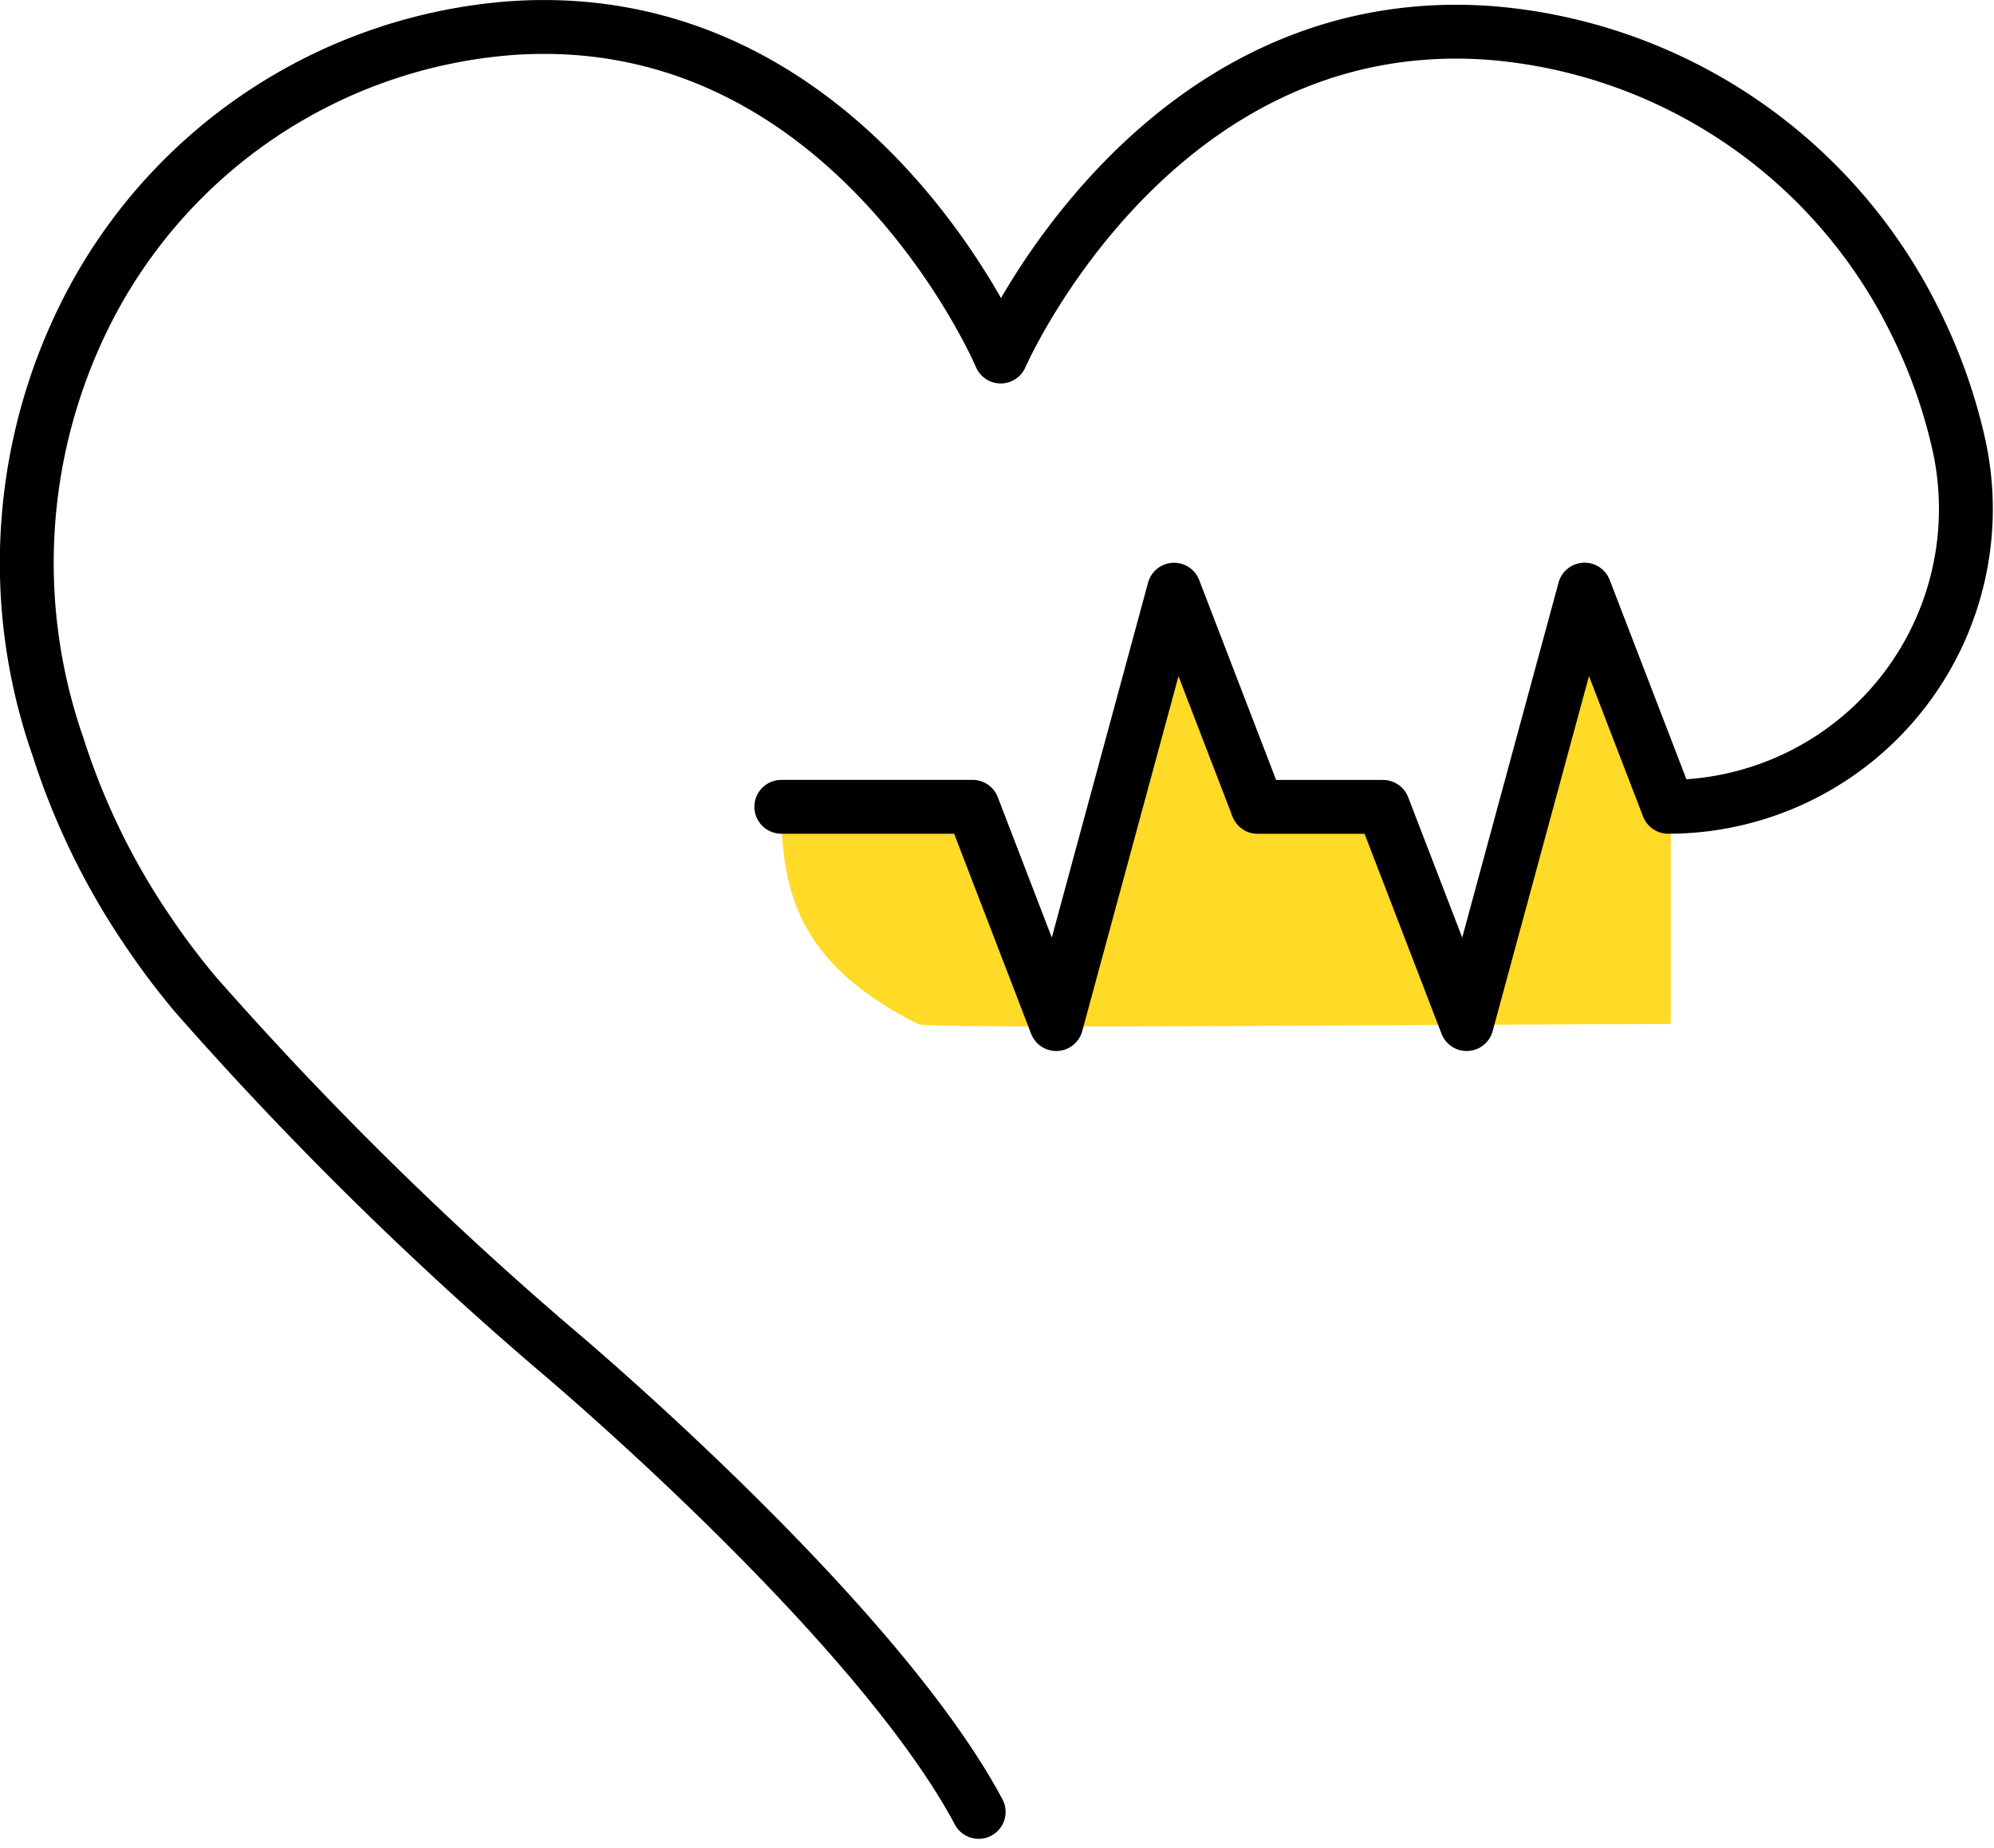
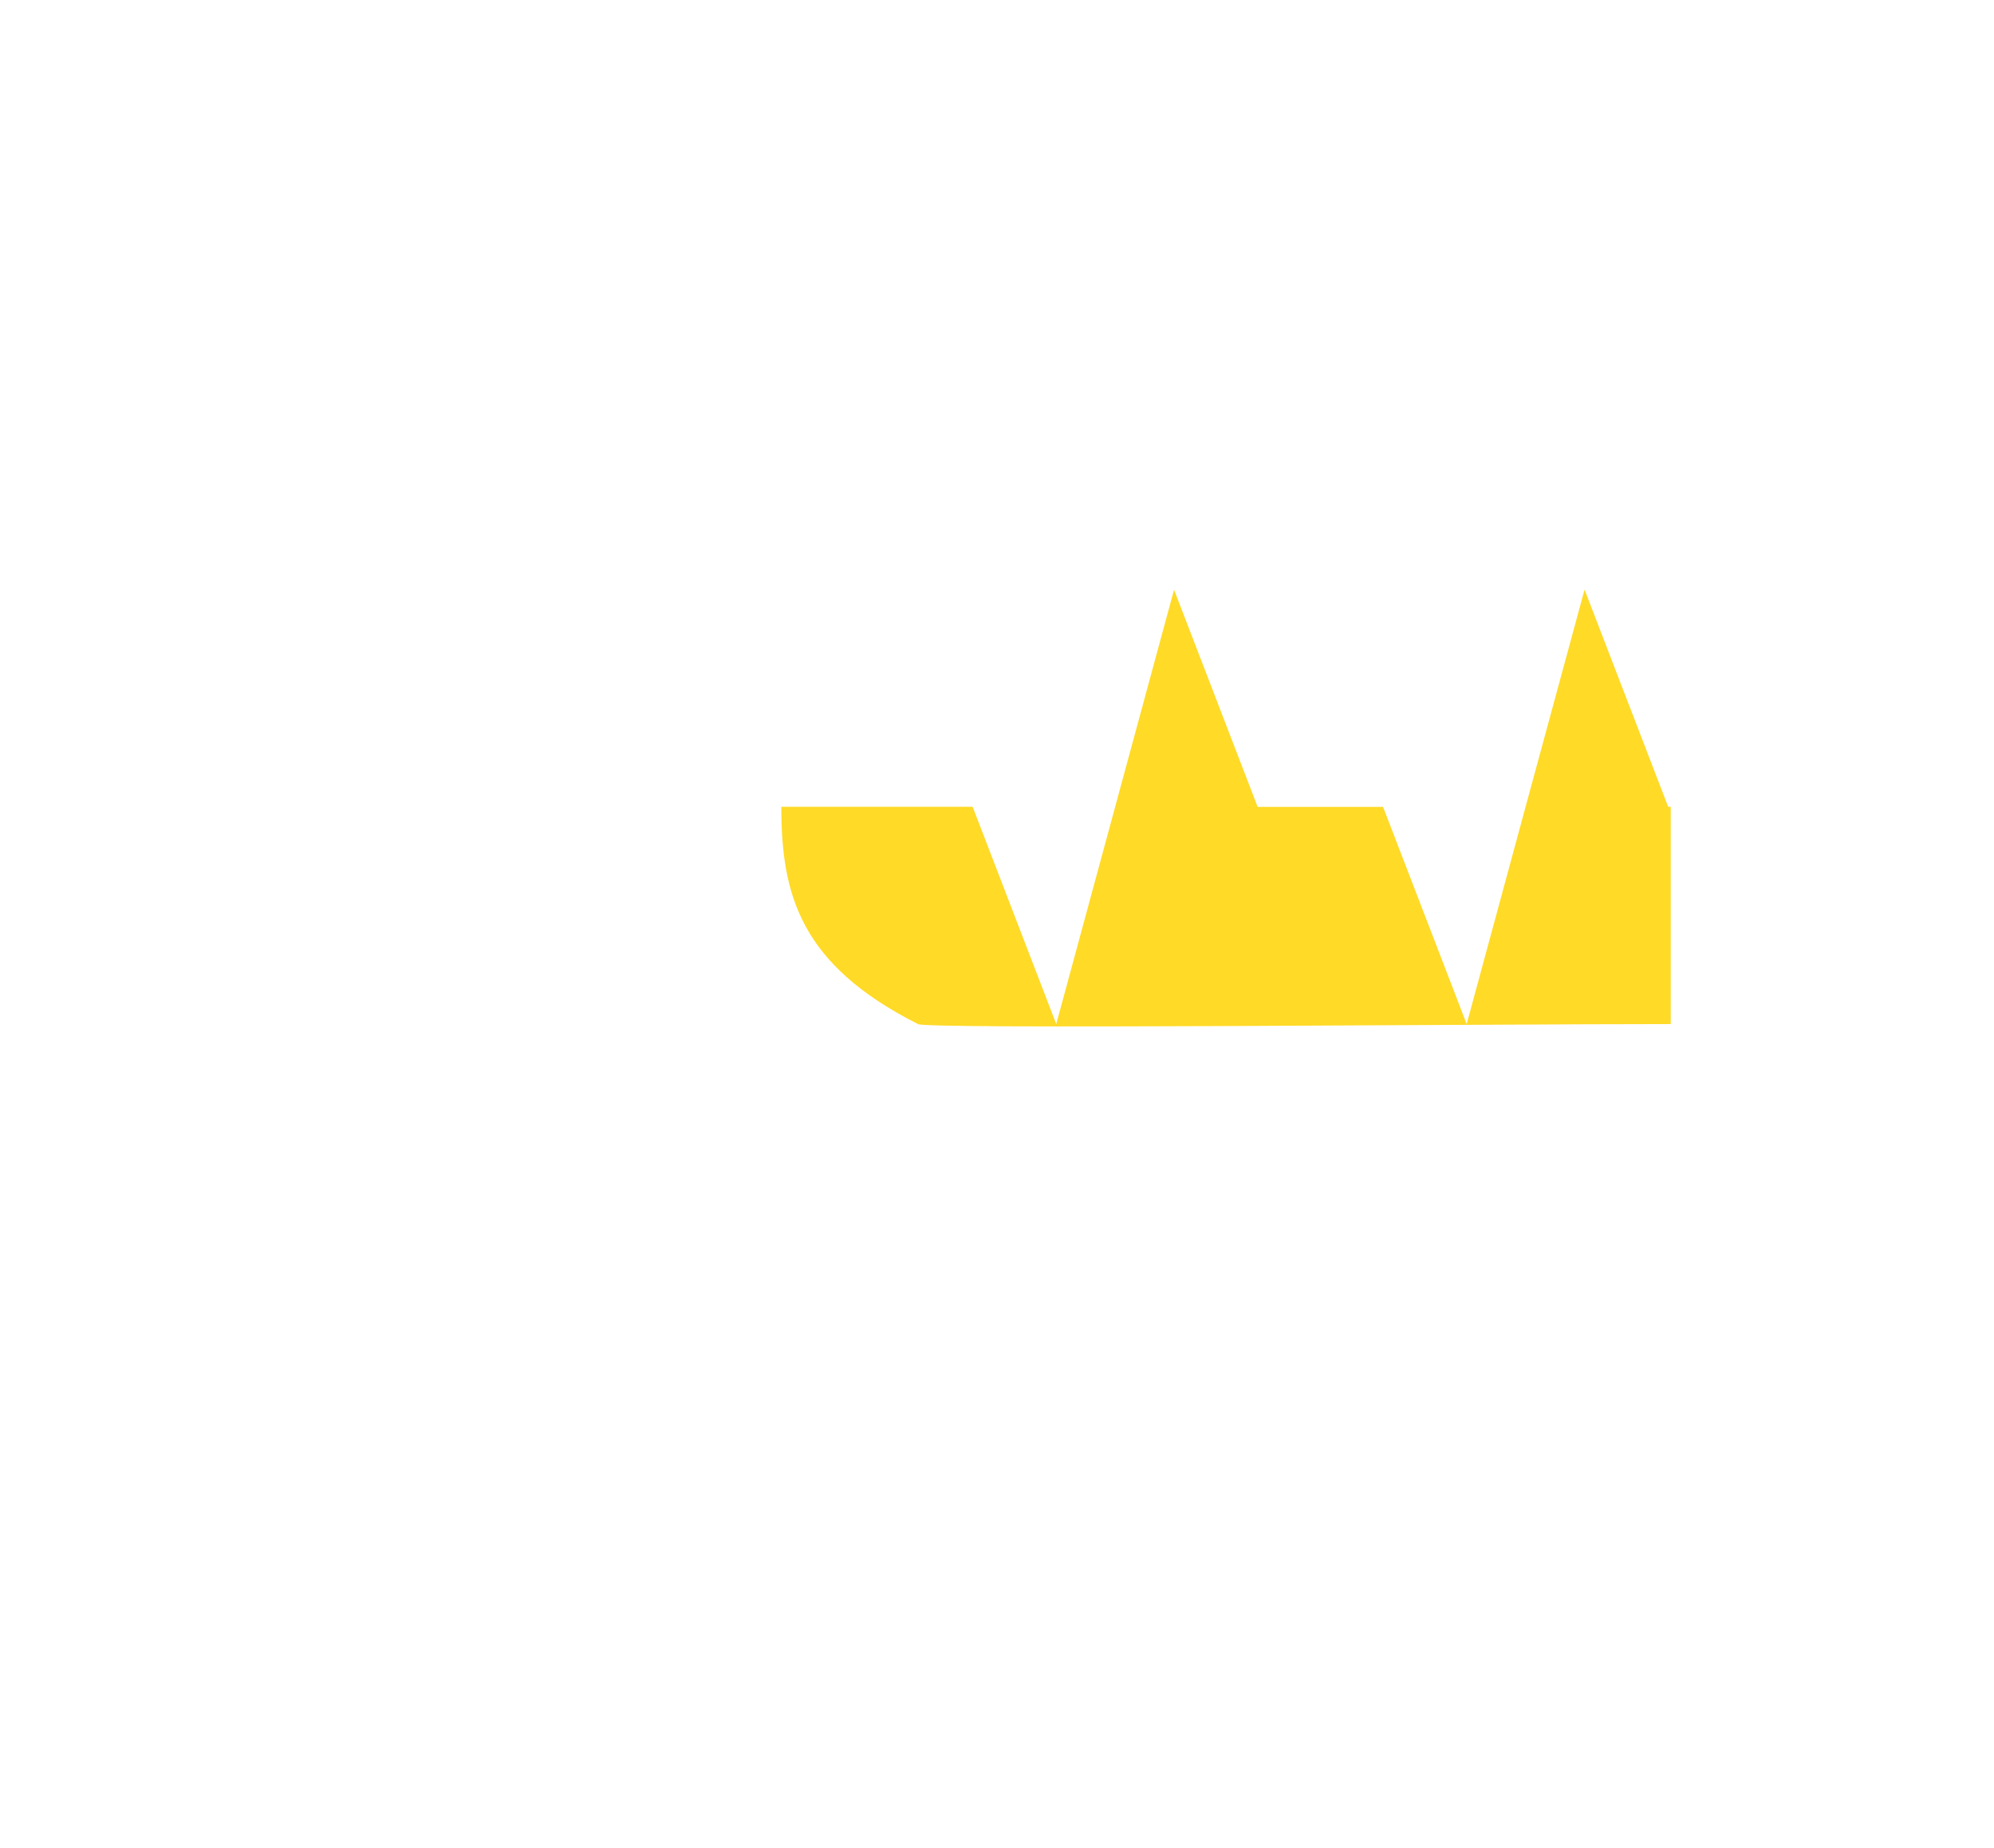
<svg xmlns="http://www.w3.org/2000/svg" viewBox="0 0 64.792 60.061" height="60.061" width="64.792">
  <g transform="translate(0.039 0.027)" data-sanitized-data-name="Group 1591" data-name="Group 1591" id="Group_1591">
    <g transform="translate(0.849 0.85)" data-sanitized-data-name="Group 1592" data-name="Group 1592" id="Group_1592">
      <g transform="translate(70)" data-sanitized-data-name="Group 1671" data-name="Group 1671" id="Group_1671">
        <path fill="#ffda27" transform="translate(-71.5 -1.501)" d="M26,26.84h6.216L34.933,33.9l1.914-7.057,1.914-7.057,2.716,7.057h4.075L48.269,33.9l1.914-7.057L52.1,19.783l2.717,7.057H54.9V33.9c-6.2,0-24.307.173-24.46,0C26.607,31.964,26,29.686,26,26.84Z" data-sanitized-data-name="Path 1078" data-name="Path 1078" id="Path_1078" />
      </g>
-       <path stroke-width="1.75" stroke-linejoin="round" stroke-linecap="round" stroke="#000" fill="none" transform="translate(-1.5 -1.501)" d="M26,26.84h6.216L34.933,33.9l1.914-7.057,1.914-7.057,2.716,7.057h4.075L48.269,33.9l1.914-7.057L52.1,19.783l2.717,7.057H54.9a9.678,9.678,0,0,0,9.355-11.8,17.558,17.558,0,0,0-1.387-3.907A16.891,16.891,0,0,0,49.1,1.7C38.075.845,33.129,12.209,33.129,12.209S28.293.793,17.261,1.535A16.889,16.889,0,0,0,3.393,10.821,18.1,18.1,0,0,0,2.5,24.9a23.1,23.1,0,0,0,2.916,5.981A24.032,24.032,0,0,0,6.958,32.93,115.879,115.879,0,0,0,18.633,44.45S29.026,53.158,32.412,59.5" data-sanitized-data-name="Path 1159" data-name="Path 1159" id="Path_1159" />
    </g>
  </g>
</svg>